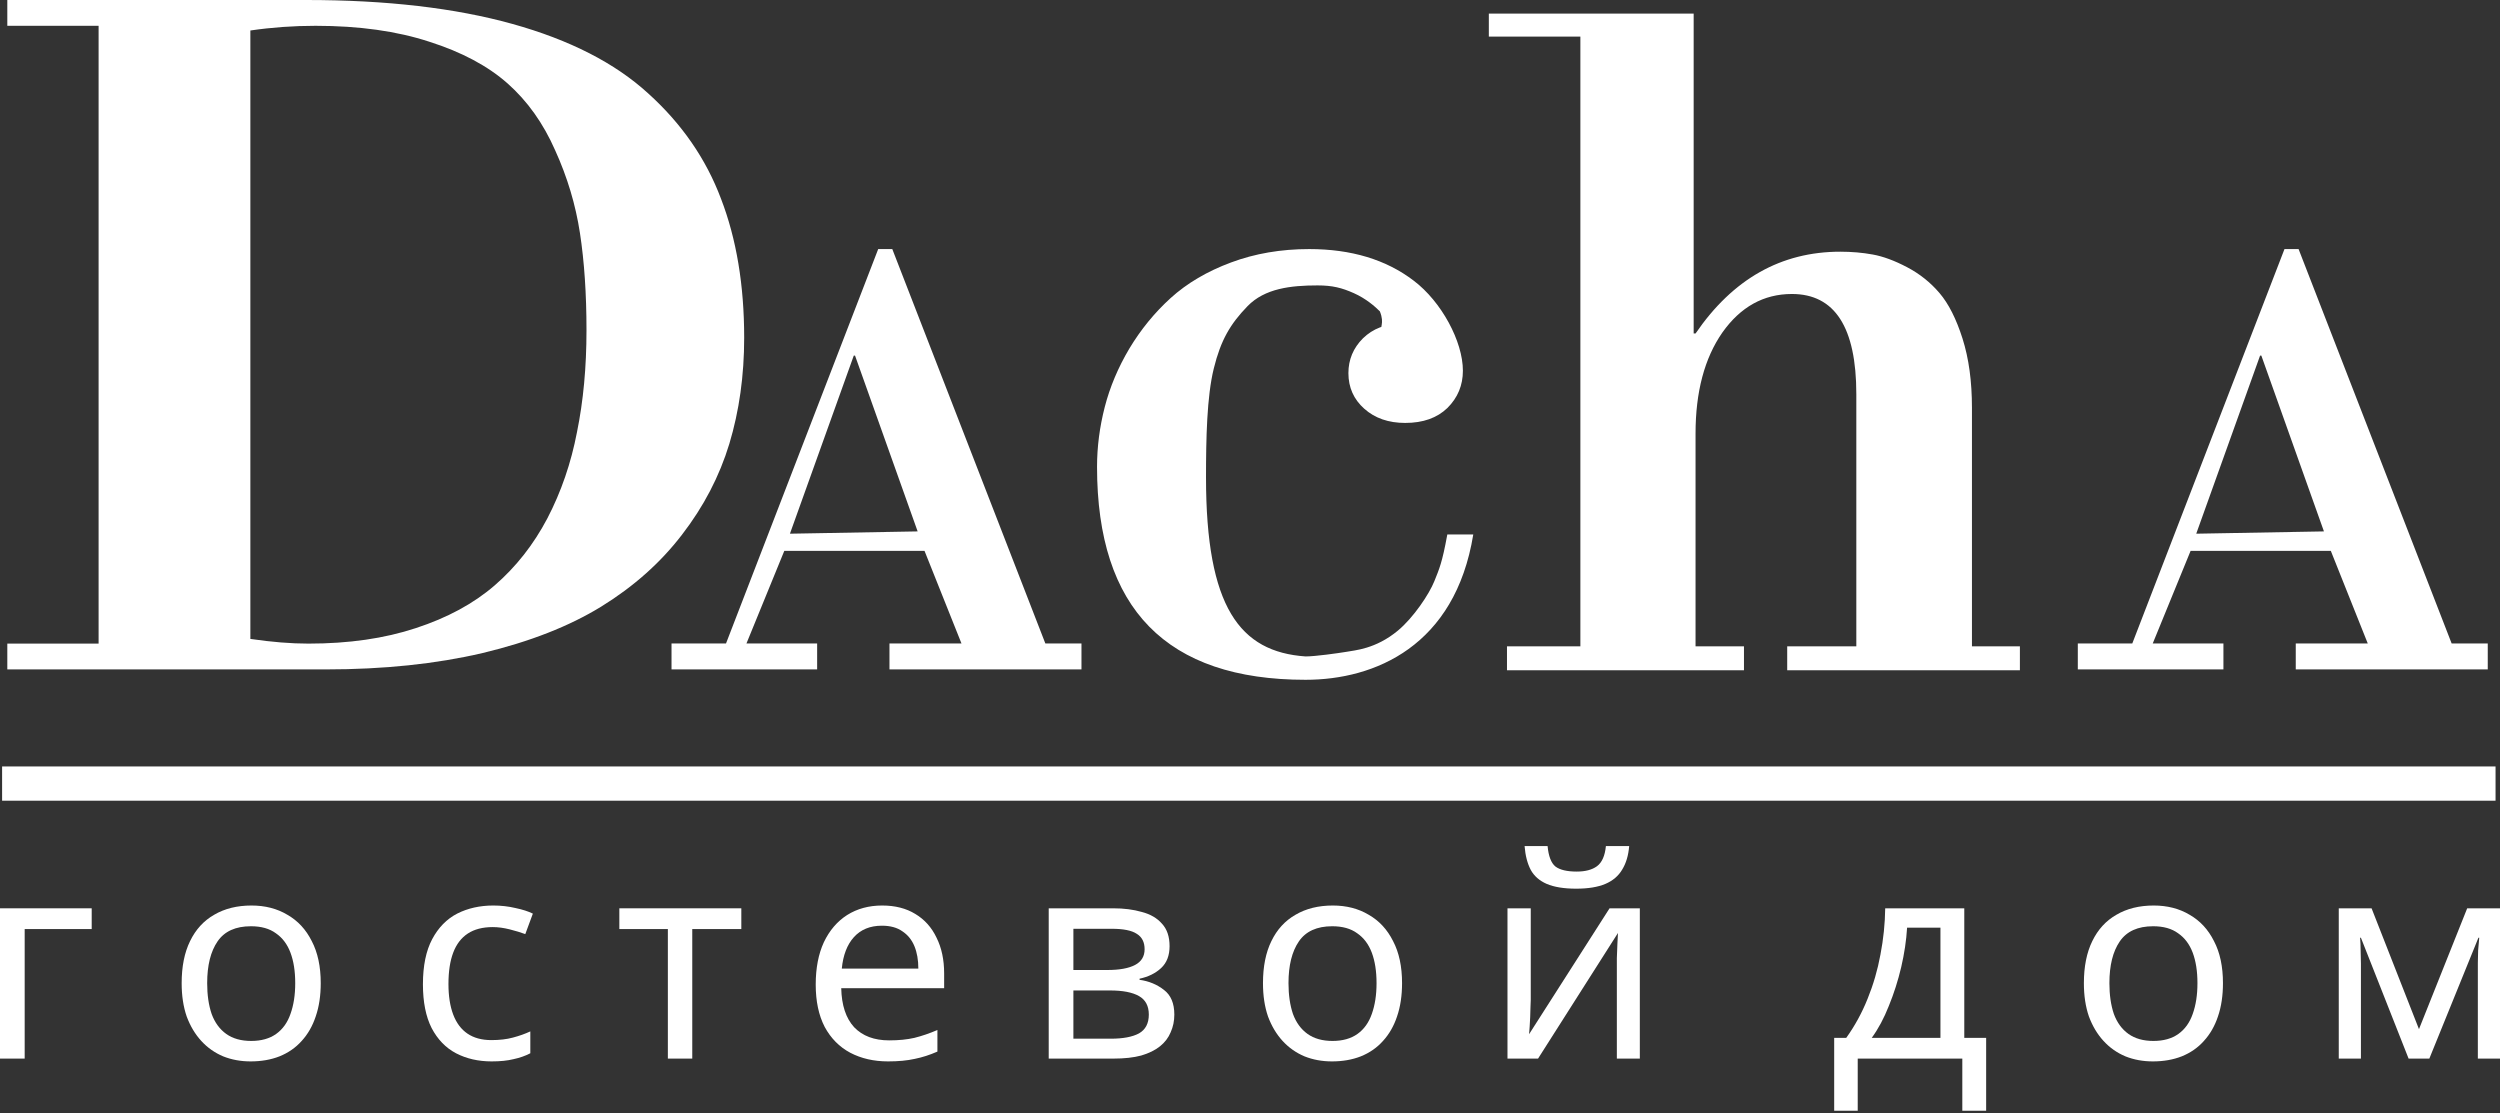
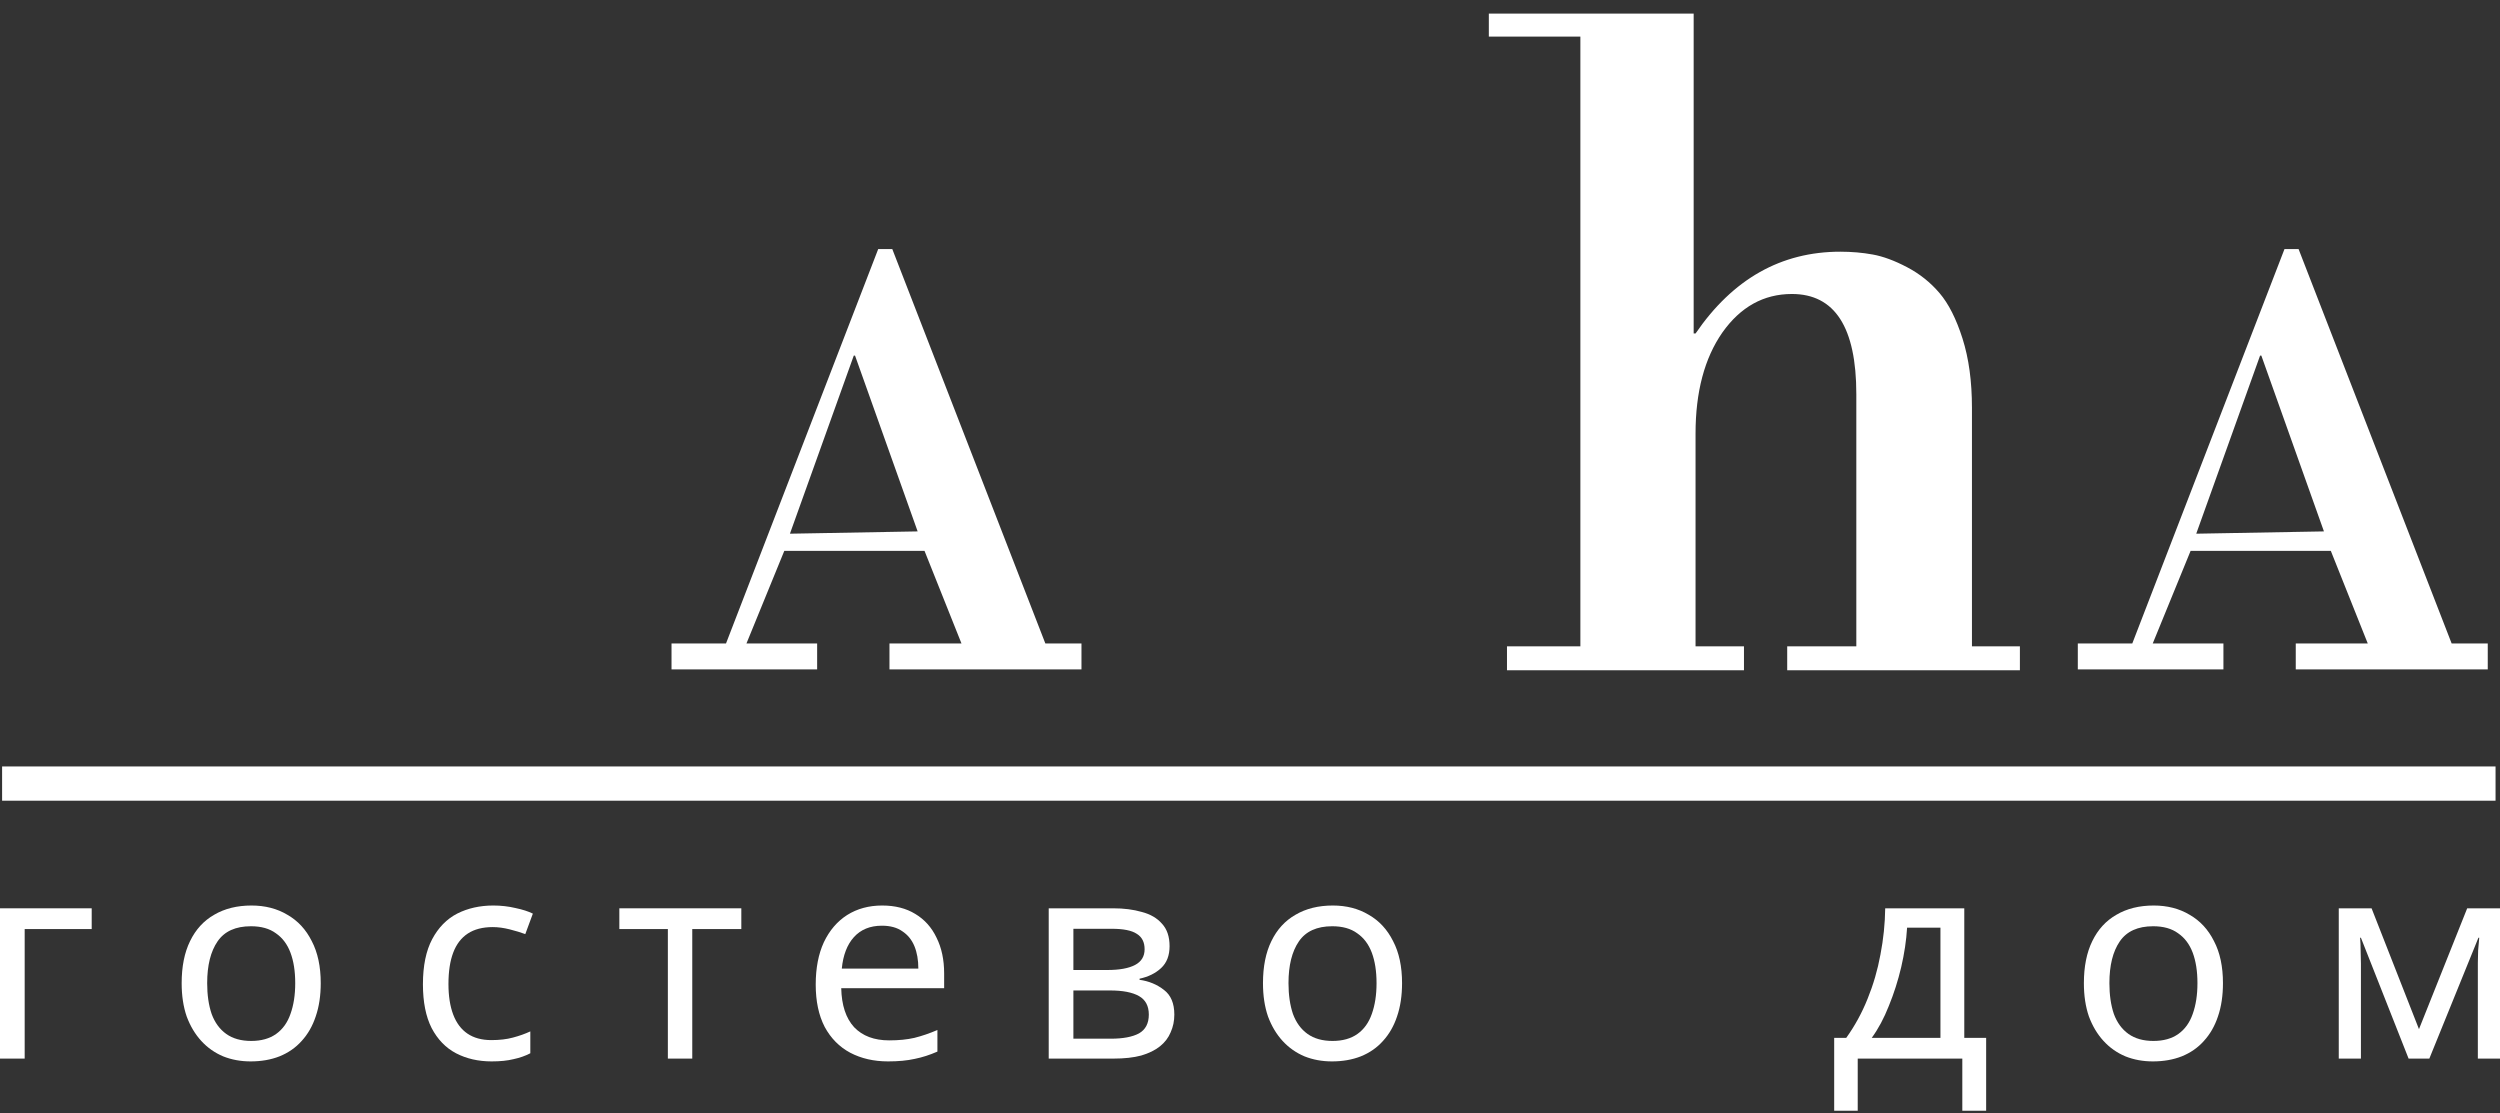
<svg xmlns="http://www.w3.org/2000/svg" width="146" height="65" viewBox="0 0 146 65" fill="none">
  <rect x="0" y="0" width="146" height="65" fill="#333333" stroke="none" />
  <path d="M5.355 53.045V54.257H1.441V61.822H0V53.045H5.355Z" fill="white" />
  <path d="M18.731 57.417C18.731 58.149 18.633 58.798 18.436 59.366C18.251 59.923 17.978 60.398 17.618 60.791C17.268 61.184 16.837 61.484 16.324 61.691C15.822 61.888 15.259 61.986 14.637 61.986C14.059 61.986 13.524 61.888 13.032 61.691C12.541 61.484 12.115 61.184 11.755 60.791C11.395 60.398 11.111 59.923 10.904 59.366C10.707 58.798 10.609 58.149 10.609 57.417C10.609 56.446 10.773 55.627 11.1 54.961C11.428 54.284 11.897 53.771 12.508 53.422C13.12 53.062 13.846 52.882 14.686 52.882C15.483 52.882 16.182 53.062 16.782 53.422C17.394 53.771 17.869 54.284 18.207 54.961C18.556 55.627 18.731 56.446 18.731 57.417ZM12.099 57.417C12.099 58.105 12.186 58.706 12.361 59.219C12.547 59.721 12.831 60.109 13.213 60.382C13.595 60.654 14.081 60.791 14.67 60.791C15.259 60.791 15.745 60.654 16.127 60.382C16.509 60.109 16.788 59.721 16.962 59.219C17.148 58.706 17.241 58.105 17.241 57.417C17.241 56.719 17.148 56.124 16.962 55.633C16.777 55.141 16.493 54.765 16.111 54.503C15.74 54.23 15.254 54.093 14.654 54.093C13.758 54.093 13.109 54.388 12.705 54.978C12.301 55.567 12.099 56.38 12.099 57.417Z" fill="white" />
  <path d="M28.711 61.986C27.936 61.986 27.243 61.828 26.632 61.511C26.031 61.195 25.556 60.703 25.207 60.038C24.869 59.372 24.699 58.52 24.699 57.483C24.699 56.402 24.88 55.523 25.24 54.847C25.6 54.17 26.086 53.673 26.697 53.356C27.32 53.04 28.024 52.882 28.81 52.882C29.257 52.882 29.689 52.931 30.103 53.029C30.518 53.116 30.857 53.225 31.119 53.356L30.677 54.552C30.415 54.454 30.109 54.361 29.759 54.273C29.41 54.186 29.083 54.142 28.777 54.142C28.187 54.142 27.702 54.268 27.32 54.519C26.937 54.77 26.654 55.141 26.468 55.633C26.282 56.124 26.19 56.735 26.19 57.467C26.19 58.165 26.282 58.76 26.468 59.252C26.654 59.743 26.932 60.114 27.303 60.365C27.674 60.616 28.138 60.742 28.695 60.742C29.175 60.742 29.596 60.693 29.956 60.594C30.327 60.496 30.666 60.376 30.971 60.234V61.511C30.677 61.664 30.349 61.779 29.989 61.855C29.639 61.943 29.214 61.986 28.711 61.986Z" fill="white" />
  <path d="M43.293 54.257H40.428V61.822H39.003V54.257H36.17V53.045H43.293V54.257Z" fill="white" />
  <path d="M51.519 52.882C52.272 52.882 52.916 53.045 53.451 53.373C53.997 53.7 54.412 54.164 54.696 54.765C54.99 55.354 55.138 56.047 55.138 56.844V57.712H49.128C49.15 58.706 49.401 59.465 49.881 59.989C50.372 60.502 51.055 60.758 51.928 60.758C52.485 60.758 52.976 60.709 53.402 60.611C53.839 60.502 54.286 60.349 54.745 60.152V61.413C54.297 61.61 53.855 61.752 53.418 61.839C52.981 61.937 52.463 61.986 51.862 61.986C51.033 61.986 50.296 61.817 49.652 61.479C49.019 61.14 48.522 60.638 48.162 59.972C47.812 59.295 47.638 58.471 47.638 57.499C47.638 56.539 47.796 55.715 48.113 55.027C48.44 54.339 48.893 53.809 49.472 53.438C50.061 53.067 50.743 52.882 51.519 52.882ZM51.502 54.061C50.815 54.061 50.269 54.284 49.865 54.732C49.472 55.169 49.237 55.78 49.161 56.566H53.631C53.631 56.064 53.555 55.627 53.402 55.256C53.249 54.885 53.014 54.596 52.698 54.388C52.392 54.17 51.993 54.061 51.502 54.061Z" fill="white" />
  <path d="M68.303 55.256C68.303 55.802 68.139 56.228 67.811 56.533C67.484 56.839 67.064 57.046 66.55 57.156V57.221C67.096 57.297 67.571 57.494 67.975 57.811C68.379 58.116 68.581 58.597 68.581 59.252C68.581 59.623 68.51 59.967 68.368 60.283C68.237 60.6 68.03 60.873 67.746 61.102C67.462 61.331 67.096 61.511 66.649 61.642C66.201 61.763 65.661 61.822 65.028 61.822H61.245V53.045H65.011C65.633 53.045 66.19 53.116 66.681 53.258C67.184 53.389 67.577 53.618 67.861 53.946C68.155 54.263 68.303 54.699 68.303 55.256ZM67.091 59.252C67.091 58.749 66.9 58.389 66.518 58.171C66.136 57.953 65.573 57.843 64.831 57.843H62.686V60.66H64.864C65.584 60.66 66.136 60.556 66.518 60.349C66.9 60.13 67.091 59.765 67.091 59.252ZM66.845 55.436C66.845 55.021 66.692 54.721 66.387 54.535C66.092 54.339 65.606 54.241 64.929 54.241H62.686V56.648H64.667C65.377 56.648 65.917 56.55 66.288 56.353C66.66 56.157 66.845 55.851 66.845 55.436Z" fill="white" />
  <path d="M81.88 57.417C81.88 58.149 81.782 58.798 81.586 59.366C81.4 59.923 81.127 60.398 80.767 60.791C80.418 61.184 79.986 61.484 79.473 61.691C78.971 61.888 78.409 61.986 77.787 61.986C77.208 61.986 76.673 61.888 76.182 61.691C75.691 61.484 75.265 61.184 74.904 60.791C74.544 60.398 74.26 59.923 74.053 59.366C73.856 58.798 73.758 58.149 73.758 57.417C73.758 56.446 73.922 55.627 74.249 54.961C74.577 54.284 75.046 53.771 75.658 53.422C76.269 53.062 76.995 52.882 77.836 52.882C78.633 52.882 79.331 53.062 79.932 53.422C80.543 53.771 81.018 54.284 81.356 54.961C81.706 55.627 81.88 56.446 81.88 57.417ZM75.248 57.417C75.248 58.105 75.336 58.706 75.51 59.219C75.696 59.721 75.98 60.109 76.362 60.382C76.744 60.654 77.23 60.791 77.819 60.791C78.409 60.791 78.895 60.654 79.277 60.382C79.659 60.109 79.937 59.721 80.112 59.219C80.297 58.706 80.39 58.105 80.39 57.417C80.39 56.719 80.297 56.124 80.112 55.633C79.926 55.141 79.642 54.765 79.26 54.503C78.889 54.23 78.403 54.093 77.803 54.093C76.908 54.093 76.258 54.388 75.854 54.978C75.45 55.567 75.248 56.38 75.248 57.417Z" fill="white" />
-   <path d="M95.144 49.41C95.1 49.956 94.964 50.414 94.735 50.785C94.516 51.157 94.189 51.435 93.752 51.621C93.315 51.806 92.748 51.899 92.049 51.899C91.339 51.899 90.766 51.806 90.33 51.621C89.904 51.435 89.593 51.162 89.396 50.802C89.2 50.431 89.08 49.967 89.036 49.41H90.379C90.433 49.999 90.586 50.398 90.837 50.605C91.099 50.802 91.514 50.9 92.082 50.9C92.584 50.9 92.977 50.796 93.261 50.589C93.556 50.371 93.73 49.978 93.785 49.41H95.144ZM89.396 58.4C89.396 58.498 89.391 58.64 89.38 58.826C89.38 59.001 89.374 59.191 89.363 59.399C89.353 59.596 89.342 59.786 89.331 59.972C89.32 60.147 89.309 60.289 89.298 60.398L93.998 53.045H95.766V61.822H94.424V56.648C94.424 56.473 94.424 56.244 94.424 55.96C94.434 55.676 94.445 55.398 94.456 55.125C94.467 54.841 94.478 54.628 94.489 54.486L89.822 61.822H88.037V53.045H89.396V58.4Z" fill="white" />
  <path d="M114.714 53.045V60.611H115.991V64.868H114.599V61.822H108.491V64.868H107.116V60.611H107.82C108.322 59.912 108.737 59.153 109.065 58.335C109.403 57.505 109.654 56.642 109.818 55.747C109.993 54.841 110.085 53.941 110.096 53.045H114.714ZM111.374 54.175C111.33 54.918 111.215 55.687 111.03 56.484C110.844 57.27 110.604 58.023 110.309 58.744C110.025 59.465 109.692 60.087 109.31 60.611H113.322V54.175H111.374Z" fill="white" />
  <path d="M129.821 57.417C129.821 58.149 129.723 58.798 129.527 59.366C129.341 59.923 129.068 60.398 128.708 60.791C128.359 61.184 127.927 61.484 127.414 61.691C126.912 61.888 126.35 61.986 125.728 61.986C125.149 61.986 124.614 61.888 124.123 61.691C123.632 61.484 123.206 61.184 122.846 60.791C122.485 60.398 122.201 59.923 121.994 59.366C121.797 58.798 121.699 58.149 121.699 57.417C121.699 56.446 121.863 55.627 122.19 54.961C122.518 54.284 122.987 53.771 123.599 53.422C124.21 53.062 124.936 52.882 125.777 52.882C126.574 52.882 127.272 53.062 127.873 53.422C128.484 53.771 128.959 54.284 129.297 54.961C129.647 55.627 129.821 56.446 129.821 57.417ZM123.189 57.417C123.189 58.105 123.277 58.706 123.451 59.219C123.637 59.721 123.921 60.109 124.303 60.382C124.685 60.654 125.171 60.791 125.76 60.791C126.35 60.791 126.836 60.654 127.218 60.382C127.6 60.109 127.878 59.721 128.053 59.219C128.238 58.706 128.331 58.105 128.331 57.417C128.331 56.719 128.238 56.124 128.053 55.633C127.867 55.141 127.583 54.765 127.201 54.503C126.83 54.23 126.344 54.093 125.744 54.093C124.849 54.093 124.199 54.388 123.795 54.978C123.391 55.567 123.189 56.38 123.189 57.417Z" fill="white" />
  <path d="M146 53.045V61.822H144.706V56.222C144.706 55.993 144.712 55.753 144.723 55.502C144.745 55.251 144.766 55.005 144.788 54.765H144.739L141.873 61.822H140.662L137.878 54.765H137.829C137.85 55.005 137.861 55.251 137.861 55.502C137.872 55.753 137.878 56.009 137.878 56.271V61.822H136.584V53.045H138.5L141.268 60.103L144.084 53.045H146Z" fill="white" />
  <path d="M0.123 45.761H145.74" stroke="white" stroke-width="2" />
  <path d="M86.948 2.139V0.796H94.373H97.858H98.91V19.476H99.02C101.198 16.291 104.016 14.699 107.475 14.699C108.134 14.699 108.766 14.754 109.37 14.864C109.974 14.973 110.642 15.22 111.374 15.605C112.106 15.989 112.737 16.492 113.268 17.115C113.799 17.737 114.247 18.625 114.613 19.777C114.979 20.93 115.162 22.276 115.162 23.813V37.745H117.962V39.145H104.373V37.745H108.409V23.017C108.409 19.119 107.155 17.169 104.648 17.169C103.001 17.169 101.646 17.92 100.585 19.421C99.542 20.921 99.02 22.889 99.02 25.323V37.745H101.848V39.145H88.008V37.745H92.294V2.139H86.948Z" fill="white" />
-   <path d="M64.067 27.265C64.067 26.099 64.218 24.933 64.518 23.766C64.819 22.6 65.297 21.465 65.951 20.362C66.623 19.243 67.428 18.258 68.365 17.407C69.32 16.54 70.497 15.847 71.894 15.327C73.291 14.806 74.812 14.546 76.457 14.546C78.916 14.546 80.95 15.161 82.559 16.39C84.187 17.62 85.433 19.947 85.433 21.649C85.433 22.5 85.132 23.225 84.531 23.824C83.929 24.407 83.107 24.699 82.063 24.699C81.09 24.699 80.294 24.423 79.675 23.871C79.056 23.32 78.747 22.626 78.747 21.791C78.747 21.003 79.03 20.325 79.596 19.758C80.179 19.191 80.922 18.907 81.824 18.907C81.948 18.907 82.169 18.923 82.488 18.954L80.735 19.395C80.523 19.08 80.887 18.941 80.584 18.183C80.301 17.899 79.776 17.438 79.068 17.122C78.361 16.807 77.814 16.668 76.947 16.668C75.391 16.668 73.864 16.84 72.856 17.88C71.848 18.92 71.293 19.862 70.886 21.517C70.479 23.156 70.431 25.627 70.431 27.881C70.431 35.457 72.401 38.069 76.245 38.336C76.811 38.336 78.136 38.147 78.614 38.069C79.109 37.974 80.333 37.914 81.644 36.821C82.553 36.063 83.463 34.699 83.766 33.942C84.047 33.238 84.22 32.881 84.523 31.214H86.039C84.978 37.73 80.296 39.7 76.245 39.7C68.127 39.7 64.067 35.555 64.067 27.265Z" fill="white" />
-   <path d="M0.427 39.094V37.587H5.758V1.507H0.427V0H17.875C22.561 0 26.577 0.466 29.923 1.397C33.27 2.329 35.913 3.68 37.851 5.452C39.813 7.223 41.233 9.278 42.11 11.616C43.01 13.954 43.46 16.657 43.46 19.725C43.46 21.935 43.171 23.999 42.594 25.916C42.017 27.816 41.094 29.587 39.825 31.231C38.578 32.857 37.009 34.254 35.116 35.423C33.247 36.573 30.939 37.477 28.192 38.135C25.469 38.774 22.411 39.094 19.018 39.094H0.427ZM14.621 37.313C15.867 37.496 16.998 37.587 18.014 37.587C20.368 37.587 22.457 37.286 24.28 36.683C26.127 36.08 27.661 35.249 28.885 34.19C30.131 33.112 31.158 31.806 31.966 30.272C32.774 28.72 33.351 27.04 33.697 25.231C34.066 23.423 34.251 21.442 34.251 19.287C34.251 17.168 34.124 15.278 33.87 13.616C33.616 11.954 33.131 10.337 32.416 8.767C31.724 7.196 30.8 5.899 29.646 4.876C28.492 3.854 26.969 3.041 25.076 2.438C23.184 1.817 20.968 1.507 18.429 1.507C17.137 1.507 15.867 1.598 14.621 1.781V37.313Z" fill="white" />
  <path d="M39.217 39.094V37.578H42.399L51.287 14.546H52.11L61.048 37.578H63.158V39.094H51.945V37.578H56.15L53.992 32.171H45.803L43.593 37.578H47.721V39.094H39.217ZM46.132 31.168L53.59 31.034L49.934 20.767H49.861L46.132 31.168Z" fill="white" />
  <path d="M121.344 39.094V37.578H124.526L133.414 14.546H134.237L143.176 37.578H145.285V39.094H134.072V37.578H138.277L136.12 32.171H127.931L125.72 37.578H129.848V39.094H121.344ZM128.26 31.168L135.718 31.034L132.062 20.767H131.989L128.26 31.168Z" fill="white" />
</svg>